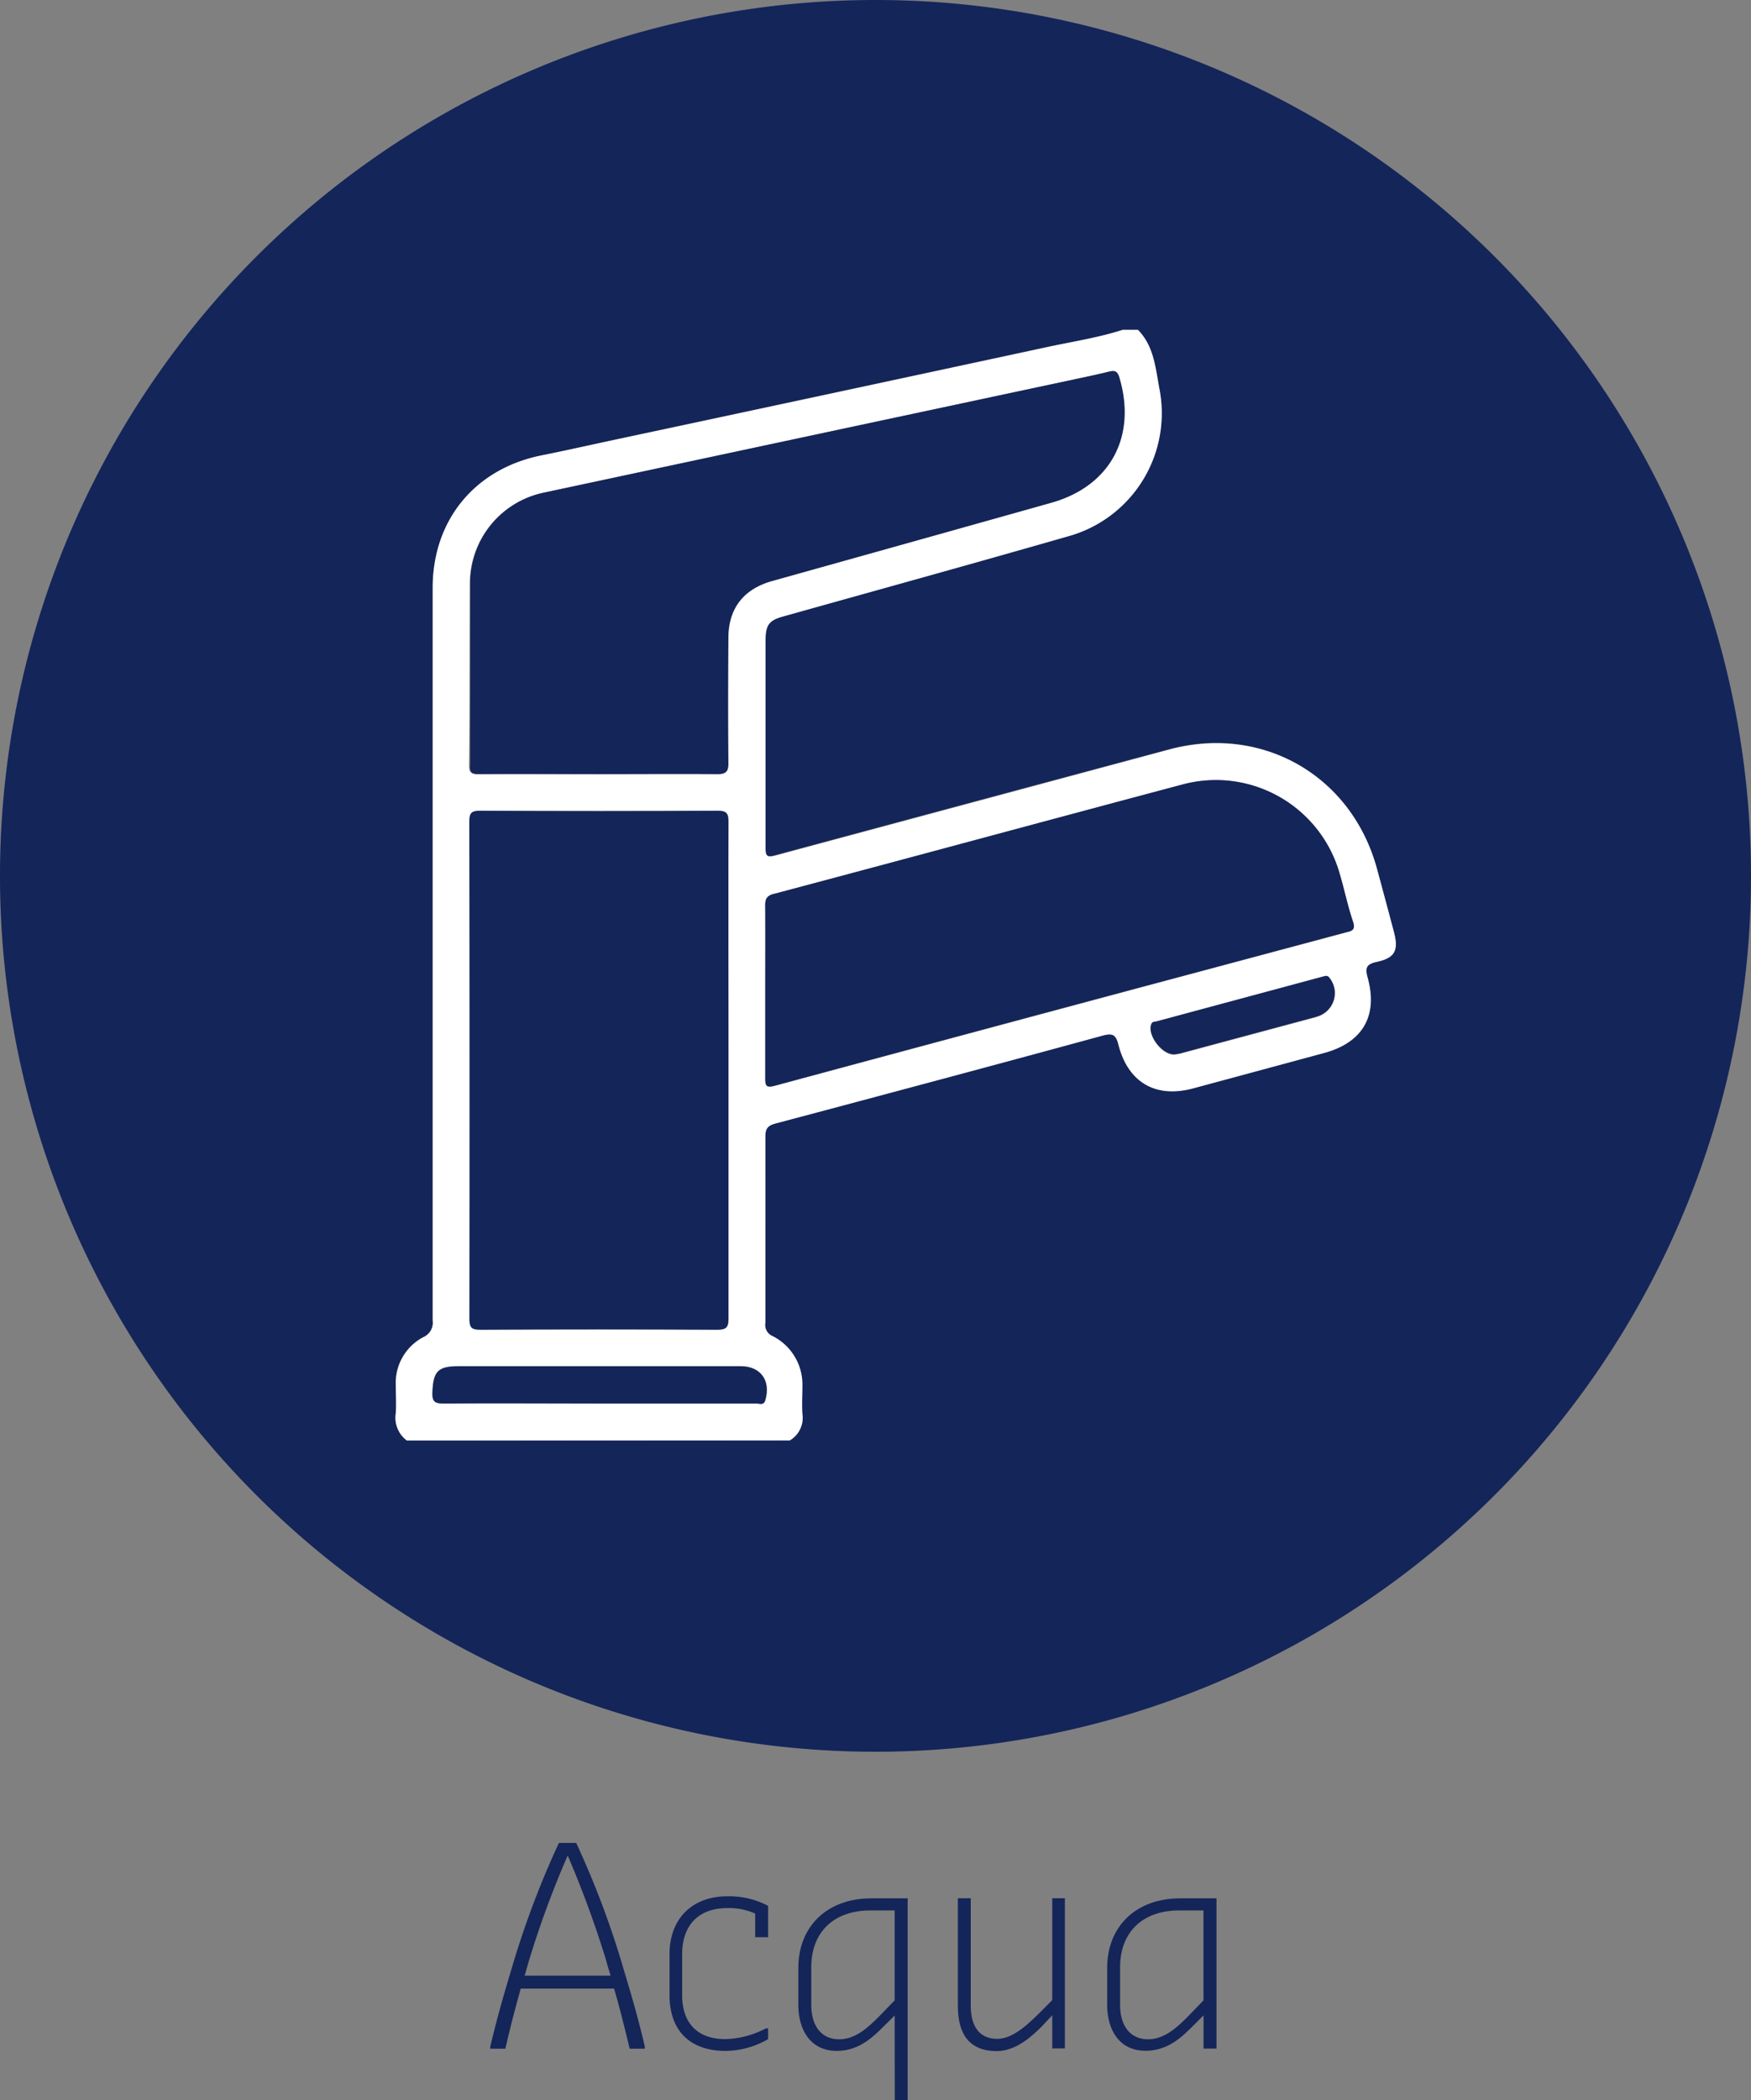
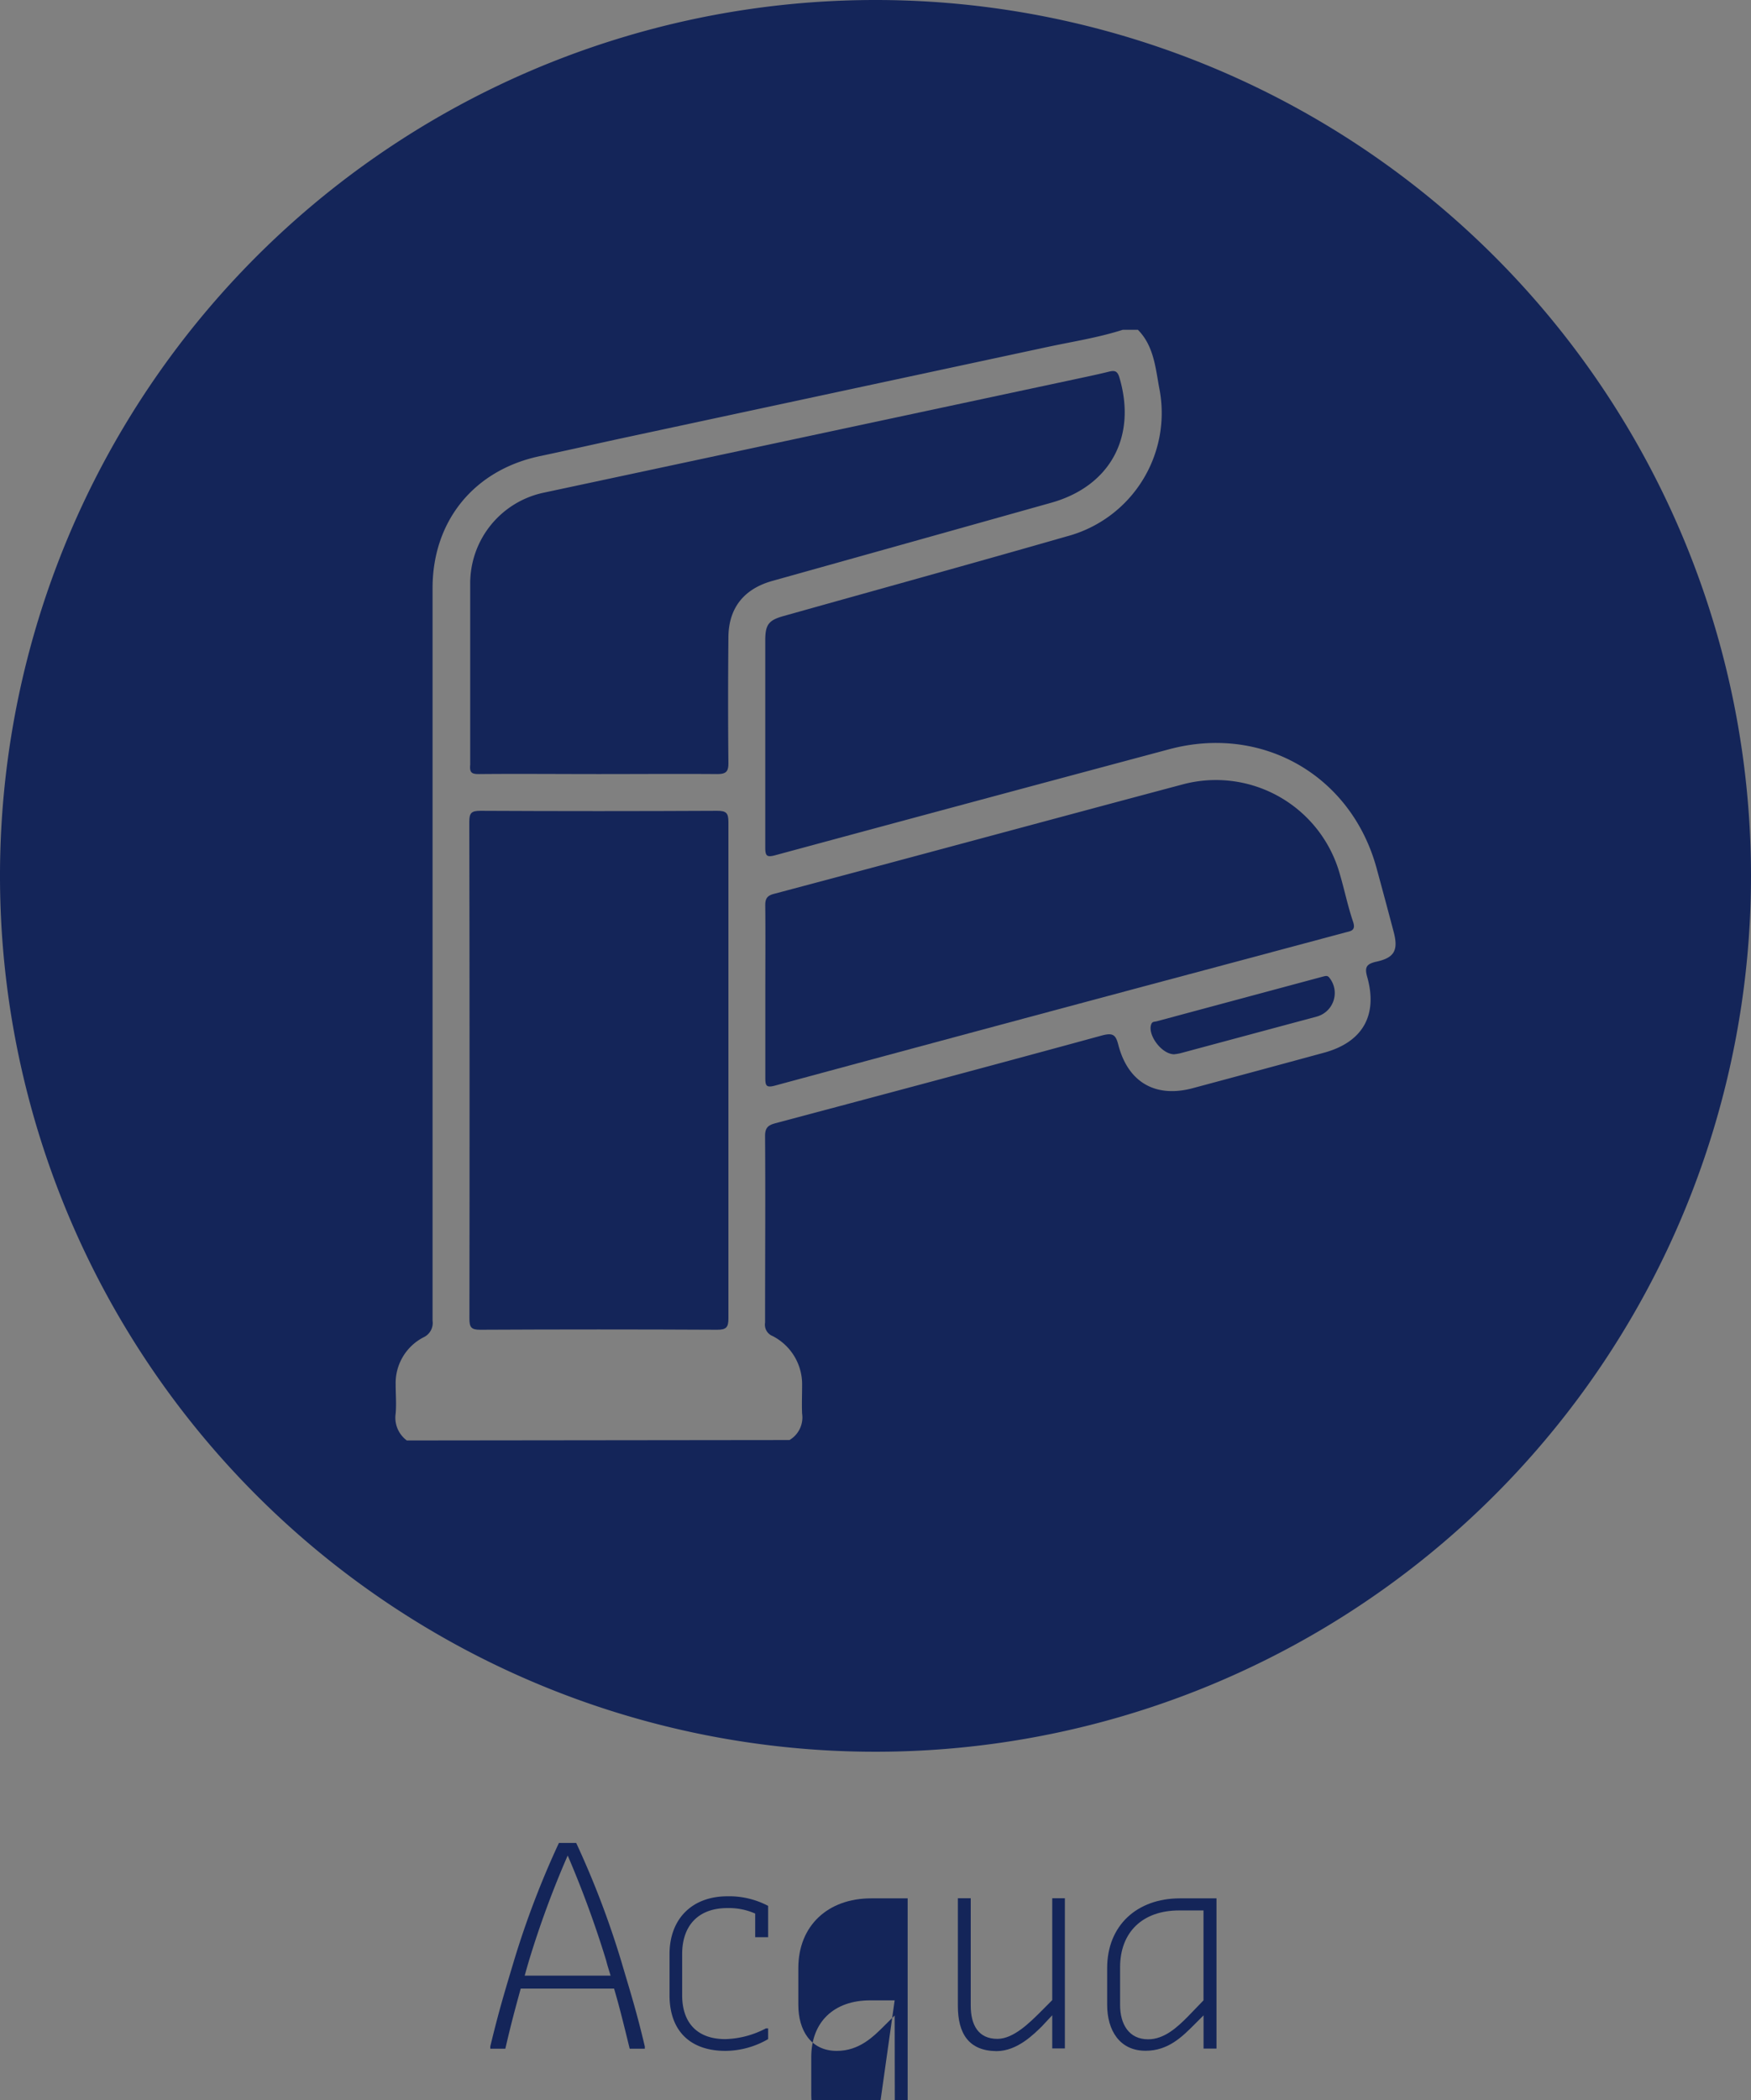
<svg xmlns="http://www.w3.org/2000/svg" viewBox="0 0 287 344.11">
  <rect x="0" y="0" width="287" height="344.11" fill="#808080" stroke="none" />
  <defs>
    <style>.cls-1{fill:#142559;}.cls-2{fill:#fff;}</style>
  </defs>
  <g id="Layer_2" data-name="Layer 2">
    <g id="Layer_1-2" data-name="Layer 1">
      <path class="cls-1" d="M143.5,0A143.5,143.5,0,1,0,287,143.5,143.5,143.5,0,0,0,143.5,0ZM66.68,236a4.64,4.64,0,0,1-1.83-4.41c.14-1.58,0-3.19,0-4.79a8.43,8.43,0,0,1,4.55-7.69,2.6,2.6,0,0,0,1.5-2.74q0-60,0-120c0-11.14,6.93-19.5,17.84-21.69C92.87,73.8,97,72.88,101,72q35.37-7.58,70.72-15.16c4.11-.88,8.29-1.52,12.31-2.81h2.48c2.6,2.63,2.88,6.2,3.49,9.5a20.91,20.91,0,0,1-15.12,24.34c-15.46,4.44-31,8.72-46.45,13.06-2.45.68-3,1.41-3,4,0,11.3,0,22.61,0,33.92,0,1.42.28,1.64,1.67,1.26q32.25-8.72,64.52-17.35c15.23-4.09,29.83,4.24,34,19.44q1.42,5.2,2.8,10.43c.8,3,.18,4.27-2.79,4.92-1.68.37-2,.92-1.52,2.56,1.75,6.28-.81,10.65-7.09,12.36q-10.76,2.93-21.51,5.81c-6.1,1.64-10.62-.94-12.21-7.1-.42-1.65-.89-2-2.65-1.54-17.85,4.88-35.73,9.64-53.6,14.4-1.19.32-1.66.77-1.65,2.11.07,10.19,0,20.37,0,30.55a2,2,0,0,0,1.23,2.19,8.88,8.88,0,0,1,4.84,8.1c0,1.53-.07,3.08,0,4.61a4.29,4.29,0,0,1-2.07,4.33Z" />
-       <path class="cls-2" d="M131.52,231.64c-.1-1.53,0-3.08,0-4.61a8.88,8.88,0,0,0-4.84-8.1,2,2,0,0,1-1.23-2.19c0-10.18,0-20.36,0-30.55,0-1.34.46-1.79,1.65-2.11,17.87-4.76,35.75-9.52,53.6-14.4,1.76-.48,2.23-.11,2.65,1.54,1.59,6.16,6.11,8.74,12.21,7.1q10.76-2.9,21.51-5.81c6.28-1.71,8.84-6.08,7.09-12.36-.45-1.64-.16-2.19,1.52-2.56,3-.65,3.59-1.91,2.79-4.92q-1.38-5.22-2.8-10.43c-4.19-15.2-18.79-23.53-34-19.44q-32.26,8.69-64.52,17.35c-1.39.38-1.68.16-1.67-1.26,0-11.31,0-22.62,0-33.92,0-2.62.58-3.35,3-4,15.49-4.34,31-8.62,46.45-13.06A20.91,20.91,0,0,0,190,63.54c-.61-3.3-.89-6.87-3.49-9.5h-2.48c-4,1.29-8.2,1.93-12.31,2.81Q136.41,64.47,101,72c-4.09.87-8.17,1.79-12.27,2.61C77.86,76.81,70.93,85.17,70.93,96.31q0,60,0,120a2.6,2.6,0,0,1-1.5,2.74,8.43,8.43,0,0,0-4.55,7.69c0,1.6.1,3.21,0,4.79A4.64,4.64,0,0,0,66.68,236h62.77A4.29,4.29,0,0,0,131.52,231.64Zm84.24-65c-7.44,2-14.89,4-22.33,6a8.9,8.9,0,0,1-1,.16c-2.1,0-4.39-3.27-3.73-4.93.17-.43.55-.38.87-.47L216.84,160c.37-.1.73-.28,1.07.22A4,4,0,0,1,215.76,166.6Zm-88.94-20.15c22.31-5.95,44.6-12,66.91-17.91a21.09,21.09,0,0,1,25.84,14.61c.77,2.6,1.31,5.28,2.18,7.84.5,1.48-.34,1.54-1.26,1.78l-21,5.62q-36.27,9.72-72.52,19.48c-1.4.37-1.57,0-1.55-1.25,0-4.73,0-9.47,0-14.2s0-9.35,0-14C125.39,147.26,125.69,146.75,126.82,146.45ZM77,95.65a15.18,15.18,0,0,1,12-14.9q43.52-9.31,87-18.57c1.9-.41,3.81-.8,5.69-1.27,1-.24,1.4-.13,1.73,1,2.85,9.66-1.5,17.74-11.16,20.47q-22.89,6.45-45.79,12.83c-4.63,1.3-7.12,4.46-7.15,9.31,0,6.81-.05,13.62,0,20.43,0,1.43-.31,1.91-1.83,1.89-6.5-.09-13,0-19.5,0s-13,0-19.5,0c-1.16,0-1.63-.16-1.62-1.5C77,115.43,76.94,105.54,77,95.65Zm1.77,37.17q19.41.1,38.81,0c1.48,0,1.84.35,1.84,1.84-.07,13.55,0,27.11,0,40.66s0,27.12,0,40.67c0,1.48-.38,1.85-1.85,1.85q-19.41-.09-38.81,0c-1.53,0-1.8-.43-1.79-1.86q.06-40.66,0-81.34C76.93,133.17,77.27,132.81,78.75,132.82Zm46.68,96.55c-.27.9-1,.52-1.45.53-5.44,0-10.88,0-16.32,0H98.09c-8.45,0-16.9,0-25.35,0-1.42,0-1.92-.25-1.86-1.79.13-3.45.87-4.3,4.3-4.3h46.27C124.69,223.86,126.37,226.22,125.43,229.37Z" />
      <path class="cls-1" d="M76.94,216c0,1.43.26,1.87,1.79,1.86q19.41-.1,38.81,0c1.47,0,1.86-.37,1.85-1.85,0-13.55,0-27.11,0-40.67s0-27.11,0-40.66c0-1.49-.36-1.84-1.84-1.84q-19.41.1-38.81,0c-1.48,0-1.82.35-1.82,1.82Q77,175.31,76.94,216Z" />
      <path class="cls-1" d="M78.56,126.82c6.5-.06,13,0,19.5,0s13-.05,19.5,0c1.52,0,1.85-.46,1.83-1.89-.07-6.81-.06-13.62,0-20.43,0-4.85,2.52-8,7.15-9.31q22.89-6.4,45.79-12.83c9.66-2.73,14-10.81,11.16-20.47-.33-1.12-.76-1.23-1.73-1-1.88.47-3.79.86-5.69,1.27q-43.52,9.29-87,18.57a15.18,15.18,0,0,0-12,14.9c0,9.89,0,19.78,0,29.67C76.93,126.66,77.4,126.83,78.56,126.82Z" />
      <path class="cls-1" d="M125.44,162.42c0,4.73,0,9.47,0,14.2,0,1.24.15,1.62,1.55,1.25q36.24-9.8,72.52-19.48l21-5.62c.92-.24,1.76-.3,1.26-1.78-.87-2.56-1.41-5.24-2.18-7.84a21.09,21.09,0,0,0-25.84-14.61c-22.31,5.94-44.6,12-66.91,17.91-1.13.3-1.43.81-1.41,1.94C125.48,153.07,125.44,157.74,125.44,162.42Z" />
-       <path class="cls-1" d="M121.45,223.86H75.18c-3.43,0-4.17.85-4.3,4.3-.06,1.54.44,1.8,1.86,1.79,8.45-.07,16.9,0,25.35,0h9.57c5.44,0,10.88,0,16.32,0,.49,0,1.18.37,1.45-.53C126.37,226.22,124.69,223.86,121.45,223.86Z" />
      <path class="cls-1" d="M216.84,160l-27.27,7.33c-.32.09-.7,0-.87.47-.66,1.66,1.63,4.89,3.73,4.93a8.9,8.9,0,0,0,1-.16c7.44-2,14.89-4,22.33-6a4,4,0,0,0,2.15-6.36C217.57,159.74,217.21,159.92,216.84,160Z" />
      <path class="cls-1" d="M80.36,335.29c1.44-6,2.47-9.31,3.87-14a146,146,0,0,1,7.38-19.35h2.83a146,146,0,0,1,7.38,19.35c1.39,4.73,2.47,8.06,3.87,14v.36h-2.48c-1-4.09-1.66-6.79-2.56-9.85H85.35c-.85,3.1-1.57,5.71-2.52,9.85H80.36ZM86,323.68h14.08c-.22-.76-.49-1.53-.71-2.43A169.21,169.21,0,0,0,93.05,304a157.51,157.51,0,0,0-6.35,17.23C86.43,322.15,86.21,322.92,86,323.68Z" />
      <path class="cls-1" d="M109.74,326.88v-6.71c0-5.8,3.69-9.49,9.5-9.49a13.69,13.69,0,0,1,6.66,1.57v5.13h-2.12v-3.87a10.69,10.69,0,0,0-4.54-.9c-4.77,0-7.43,2.84-7.43,7.56v6.71c0,4.54,2.48,7.2,7.07,7.2a15.07,15.07,0,0,0,6.66-1.76h.36v1.76a14.12,14.12,0,0,1-7,1.93C113.07,336,109.74,332.68,109.74,326.88Z" />
-       <path class="cls-1" d="M146.64,330.21l-1.58,1.57c-1.93,1.93-4.23,4.23-7.91,4.23-4.23,0-6.3-3.33-6.3-7.56v-6c0-7,4.9-11.43,11.92-11.43h6v33.07h-2.11Zm0-2.48V313h-4c-5.94,0-9.67,3.51-9.67,9.32v6.16c0,3.15,1.43,5.63,4.58,5.63,2.66,0,4.77-1.94,6.66-3.87Z" />
+       <path class="cls-1" d="M146.64,330.21l-1.58,1.57c-1.93,1.93-4.23,4.23-7.91,4.23-4.23,0-6.3-3.33-6.3-7.56v-6c0-7,4.9-11.43,11.92-11.43h6v33.07h-2.11Zm0-2.48h-4c-5.94,0-9.67,3.51-9.67,9.32v6.16c0,3.15,1.43,5.63,4.58,5.63,2.66,0,4.77-1.94,6.66-3.87Z" />
      <path class="cls-1" d="M157,328.63V311h2.11v17.59c0,3.15,1.22,5.45,4.37,5.45,2.65,0,5.3-2.66,7.24-4.59l1.75-1.76V311h2.07v24.61h-2.07v-5.44L170.76,332c-1.26,1.22-4,4.05-7.43,4.05C158.79,336,157,333.18,157,328.63Z" />
      <path class="cls-1" d="M181.47,328.45v-6c0-7,4.9-11.43,11.92-11.43h6v24.61h-2.12v-5.44l-1.57,1.57c-1.94,1.93-4.23,4.23-7.92,4.23C183.54,336,181.47,332.68,181.47,328.45Zm15.79-.72V313h-4c-5.94,0-9.67,3.51-9.67,9.32v6.16c0,3.15,1.44,5.63,4.59,5.63,2.65,0,4.77-1.94,6.66-3.87Z" />
    </g>
  </g>
</svg>